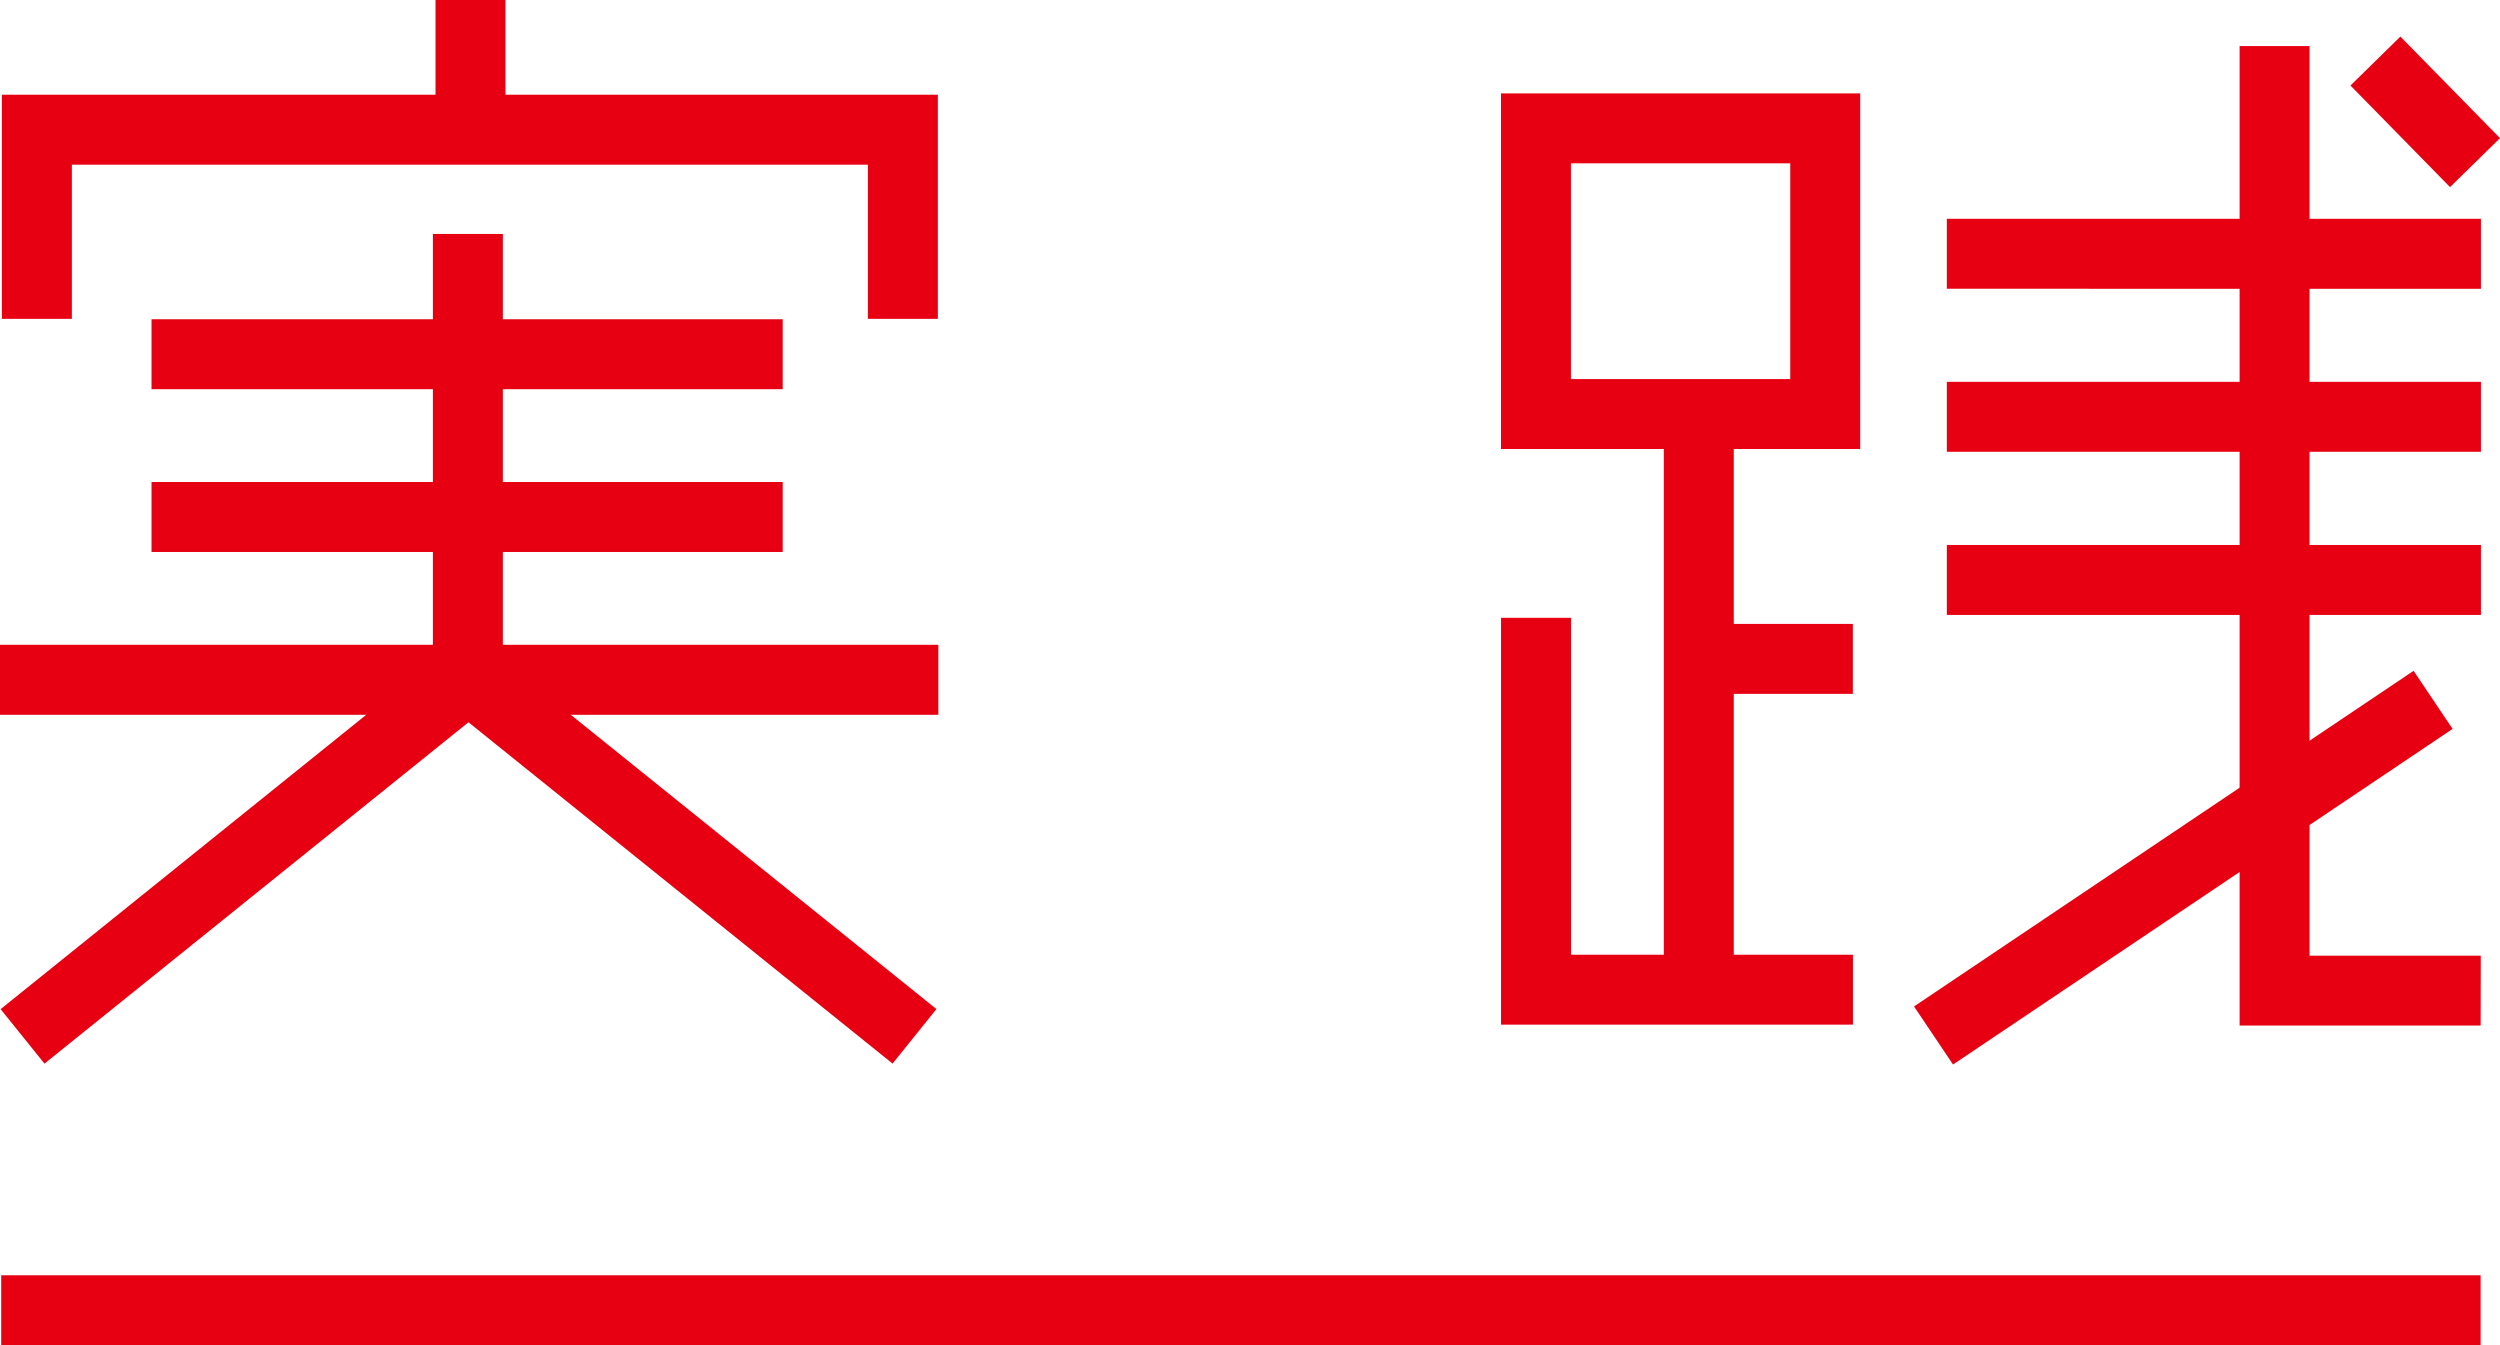
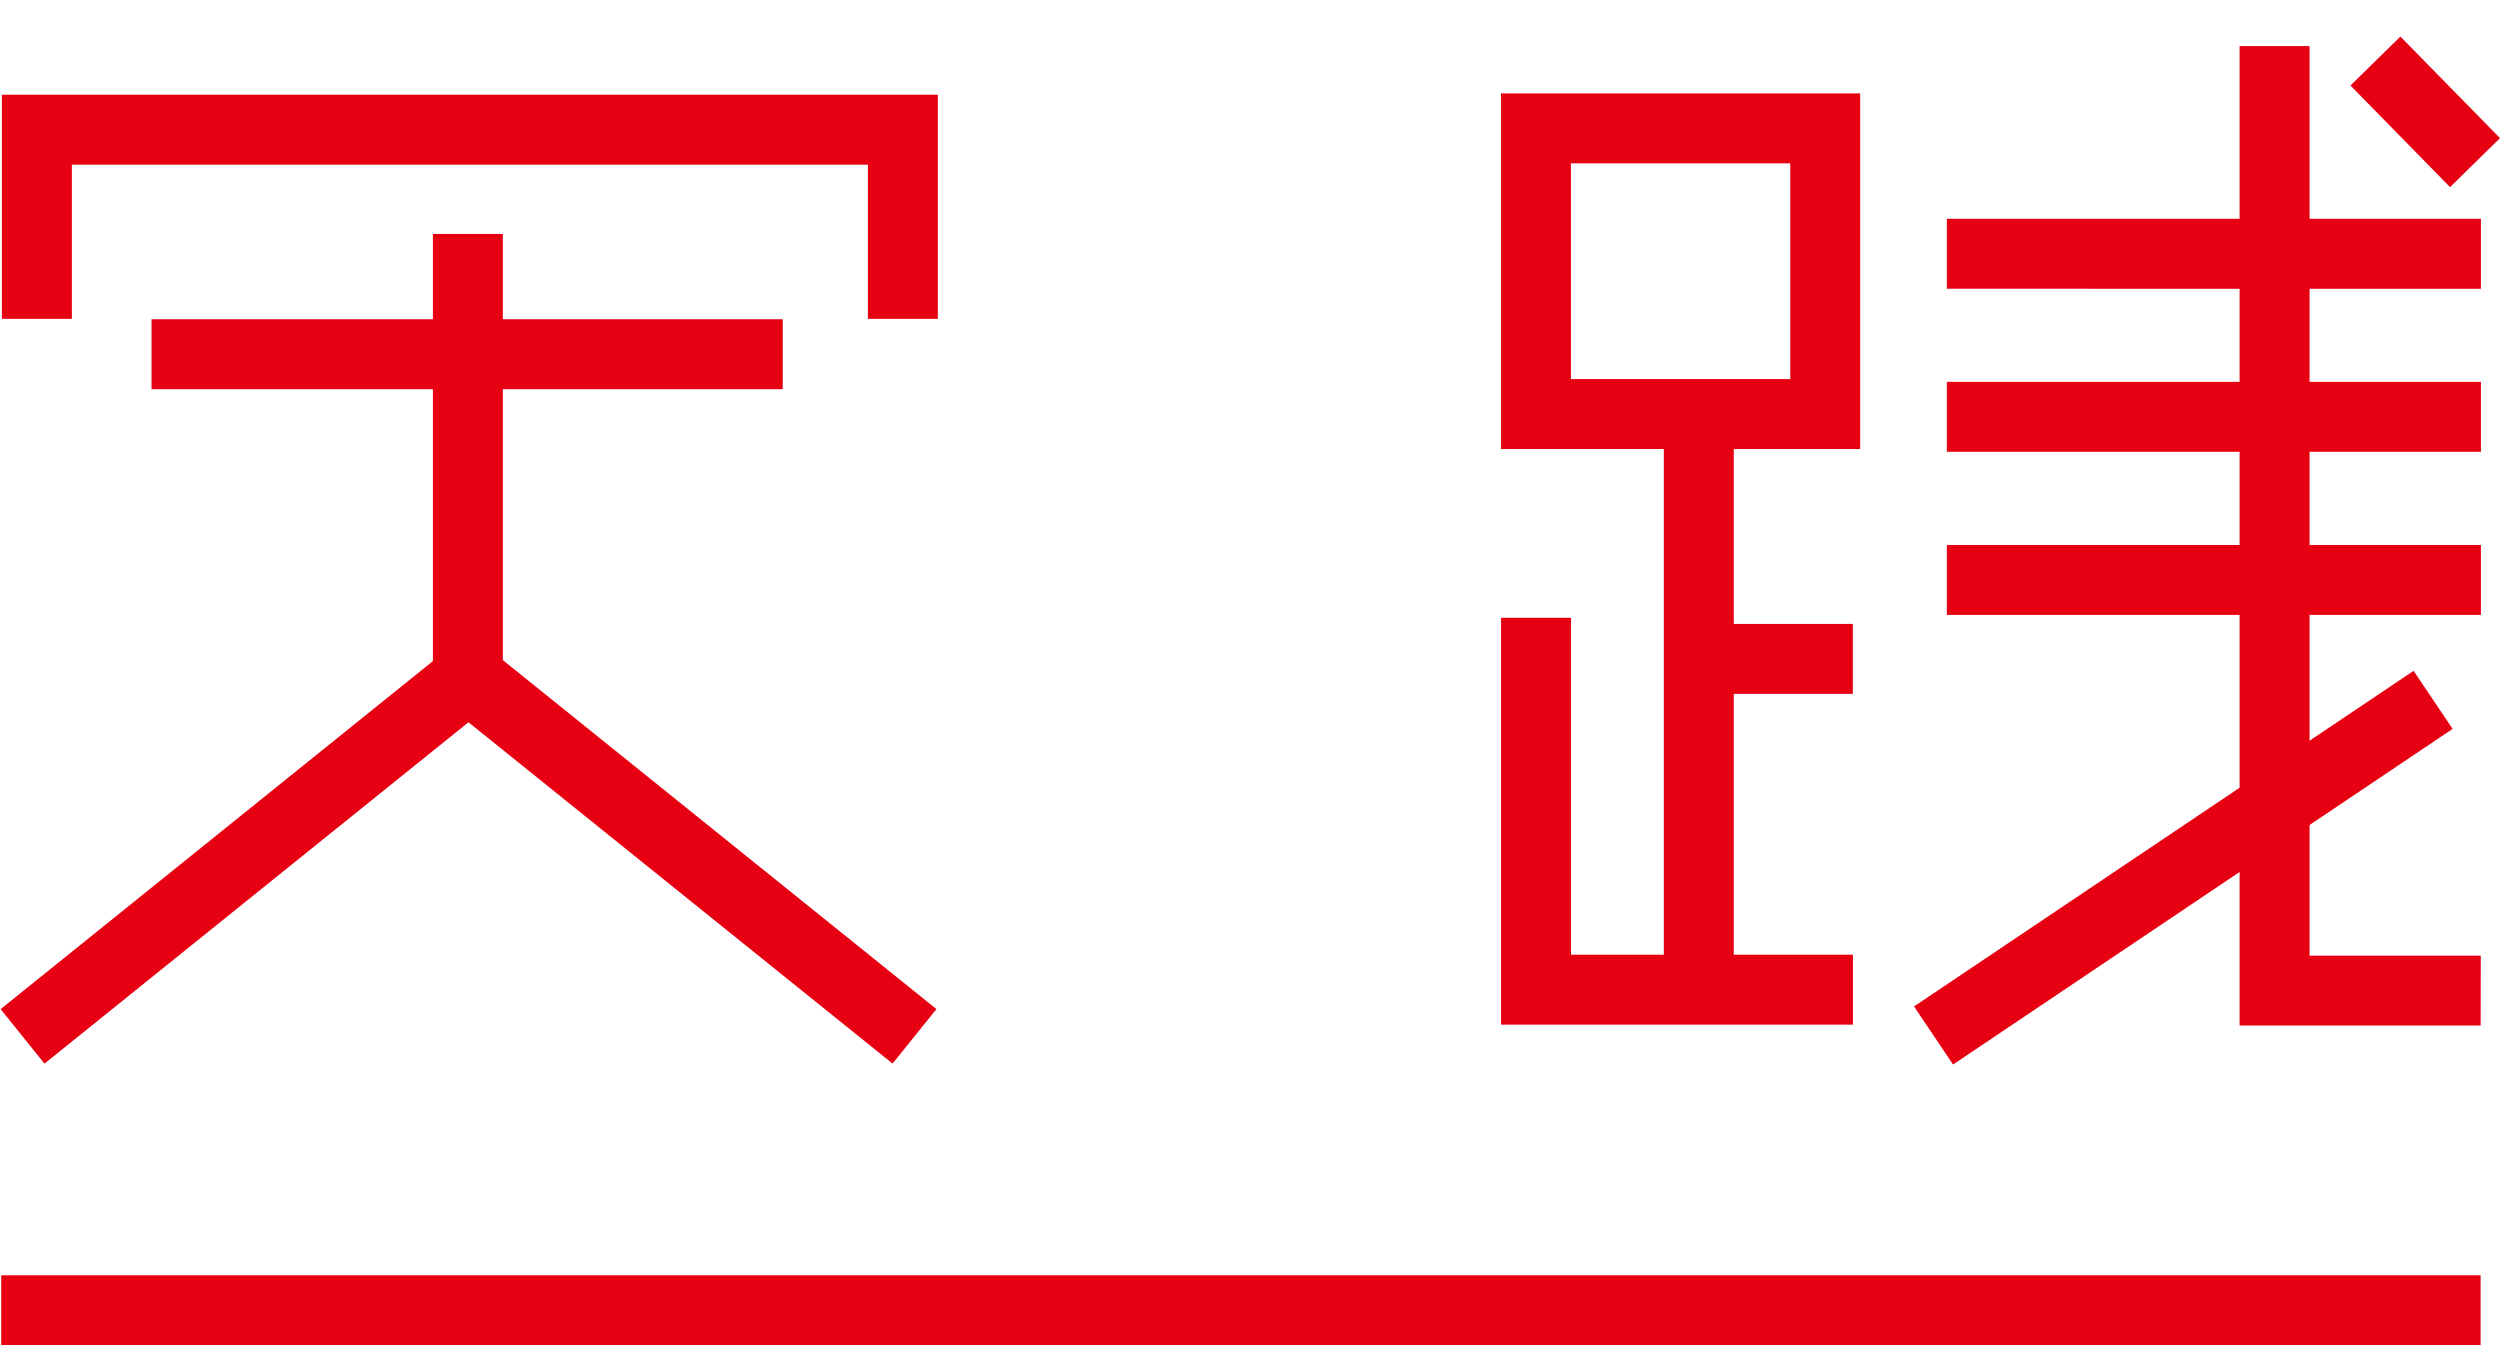
<svg xmlns="http://www.w3.org/2000/svg" width="81.77" height="44">
  <g data-name="グループ 286">
    <path fill="#e60012" d="M.04 41.712h81.096V44H.04z" data-name="長方形 621" />
    <g data-name="グループ 285">
      <g fill="#e60012" data-name="グループ 284">
        <path d="m76.879 2.797 1.633-1.601 3.258 3.322-1.634 1.602z" data-name="長方形 622" />
        <path d="M60.843 14.686H49.094V3.054h11.749Zm-9.461-2.288h7.174V5.342h-7.174Z" data-name="パス 114" />
-         <path d="M0 21.091h30.691v2.288H0z" data-name="長方形 623" />
        <g data-name="グループ 283">
          <path d="M30.675 10.429h-2.288V5.386H2.35v5.043H.062V3.098h30.613Z" data-name="パス 115" />
-           <path d="M14.245 0h2.288v3.589h-2.288z" data-name="長方形 624" />
        </g>
-         <path d="M4.956 15.766h20.645v2.288H4.956z" data-name="長方形 625" />
        <path d="M4.956 10.442h20.645v2.288H4.956z" data-name="長方形 626" />
        <path d="M14.159 7.652h2.288v15.12h-2.288z" data-name="長方形 627" />
        <path d="m14.594 23.037 1.435-1.782 14.6 11.75-1.435 1.783z" data-name="長方形 628" />
        <path d="m.02 33.007 14.597-11.752 1.435 1.782L1.455 34.789z" data-name="長方形 629" />
        <path d="M54.42 13.86h2.288v18.227H54.42z" data-name="長方形 630" />
        <path d="M55.945 20.407h4.658v2.288h-4.658z" data-name="長方形 631" />
        <path d="M60.606 33.514h-11.51V20.207h2.288v11.02h9.222Z" data-name="パス 116" />
        <path d="M63.677 7.157h17.469v2.288H63.677z" data-name="長方形 632" />
        <path d="M63.677 12.489h17.469v2.288H63.677z" data-name="長方形 633" />
        <path d="M63.677 17.825h17.469v2.288H63.677z" data-name="長方形 634" />
        <path d="M81.137 33.543h-7.884V1.506h2.288v29.753h5.6Z" data-name="パス 117" />
        <path d="m62.604 32.919 16.34-10.978 1.276 1.9-16.34 10.977z" data-name="長方形 635" />
      </g>
    </g>
  </g>
</svg>